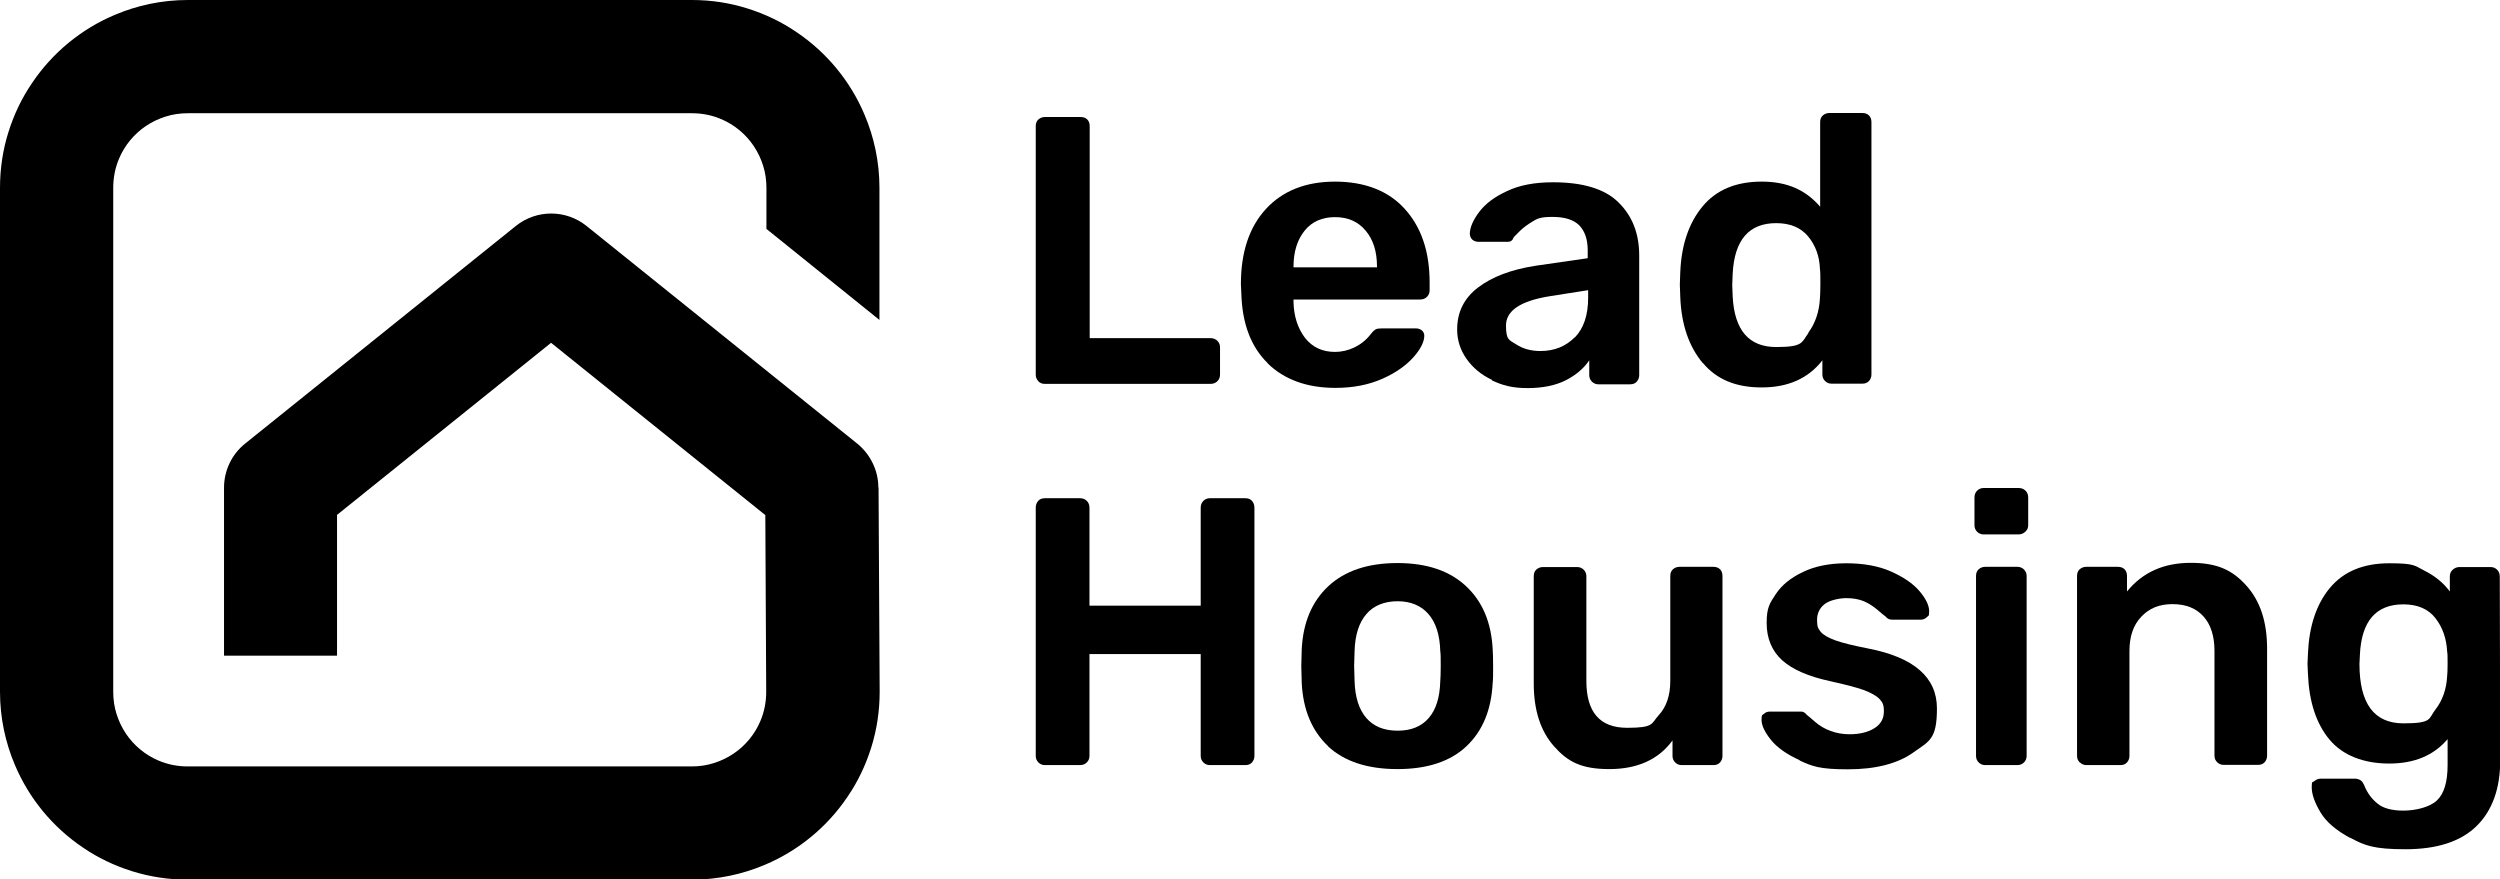
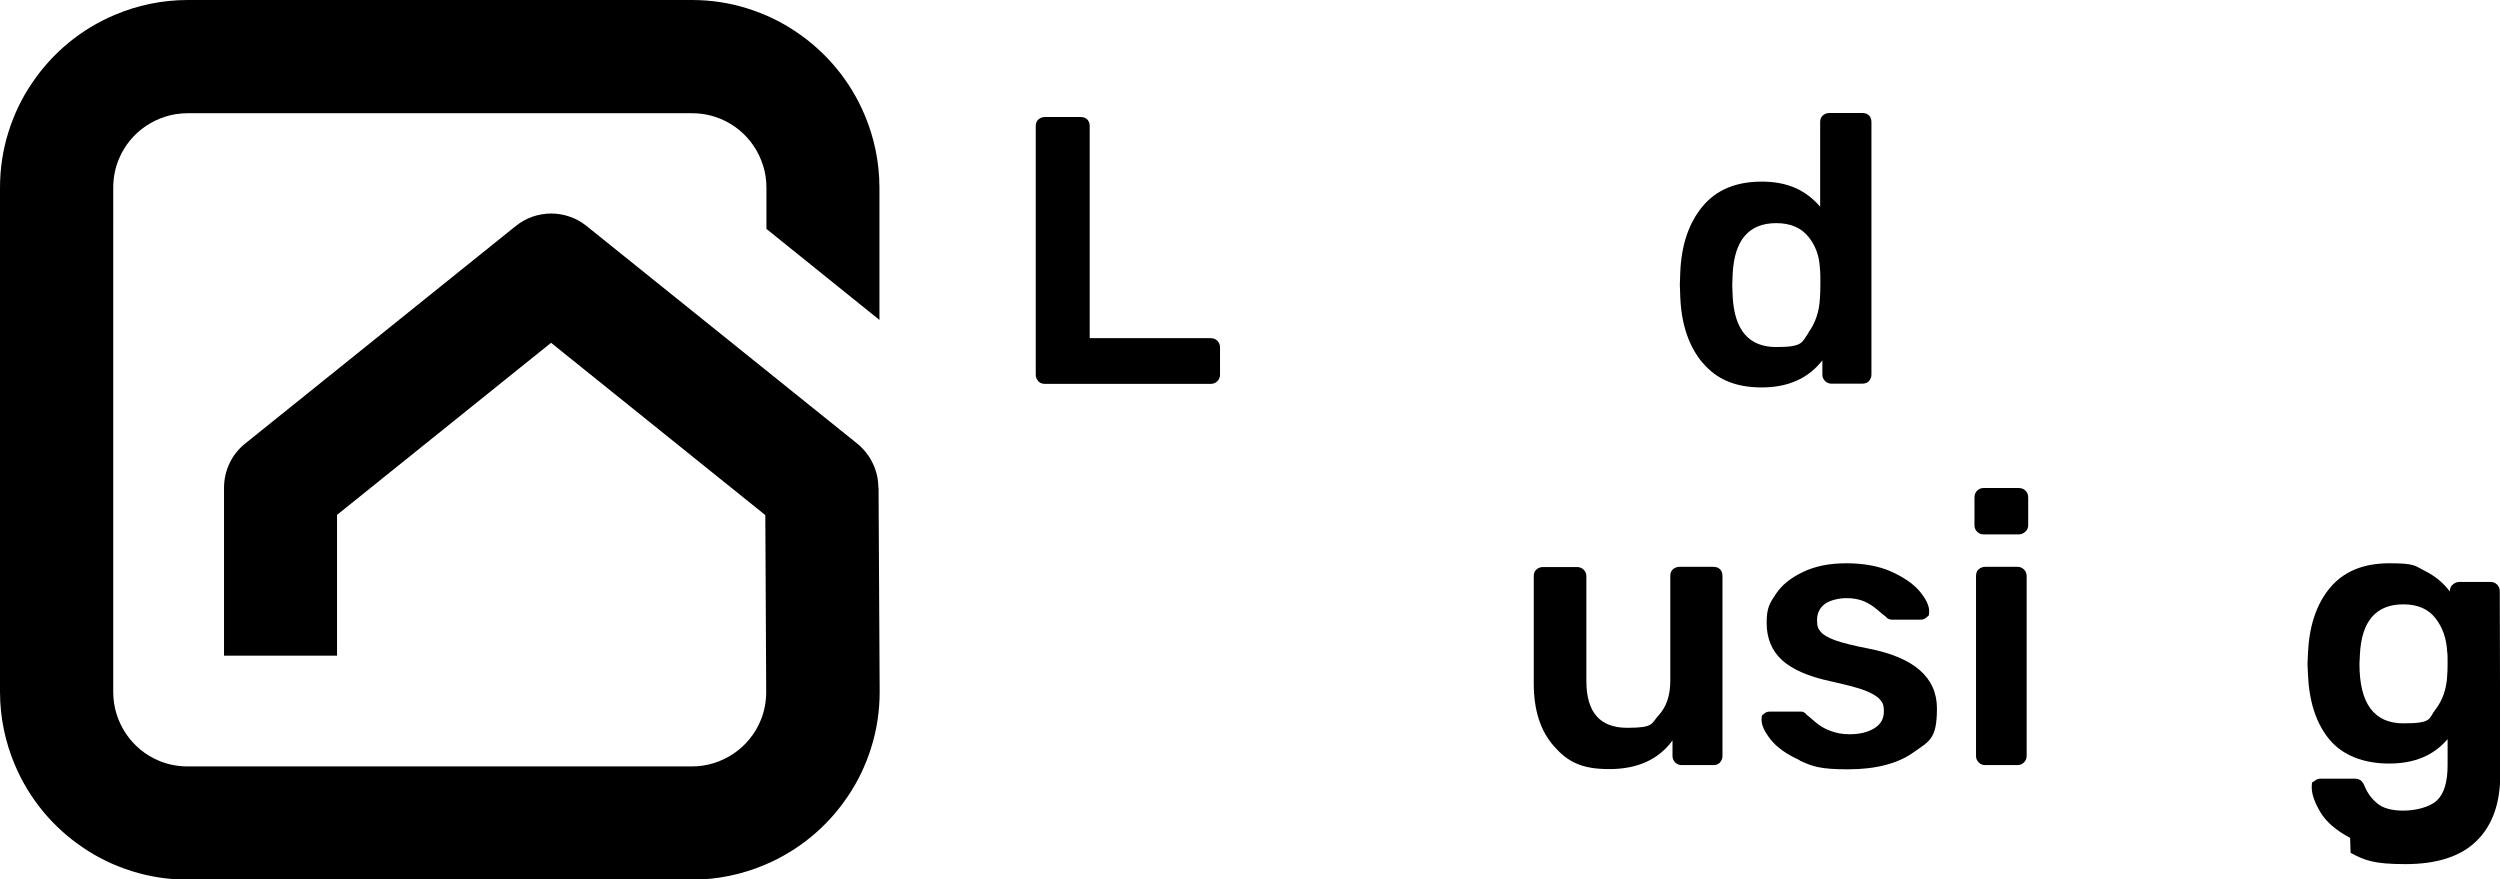
<svg xmlns="http://www.w3.org/2000/svg" id="Layer_1" data-name="Layer 1" version="1.1" viewBox="0 0 1126 396.1">
  <defs>
    <style>
      .cls-1 {
        fill: #000;
        stroke-width: 0px;
      }
    </style>
  </defs>
  <g>
    <path class="cls-1" d="M467.7,171.7c-.8-.8-1.2-1.8-1.2-2.9V56.8c0-1.3.4-2.3,1.2-3,.8-.7,1.8-1.1,2.9-1.1h16.1c1.3,0,2.3.4,3,1.1.7.7,1.1,1.7,1.1,3v95.5h54.4c1.3,0,2.3.4,3.1,1.2.8.8,1.2,1.8,1.2,2.9v12.4c0,1.1-.4,2.1-1.2,2.9s-1.8,1.2-3.1,1.2h-74.7c-1.1,0-2.1-.4-2.9-1.2Z" />
-     <path class="cls-1" d="M571,163.6c-7.5-7.3-11.5-17.7-11.9-31.3l-.2-4.3c0-14.3,3.7-25.6,11.2-33.8,7.5-8.2,17.9-12.4,31.2-12.4s24.1,4.1,31.5,12.4c7.4,8.2,11.1,19.2,11.1,33v3.6c0,1.1-.4,2.1-1.2,2.9-.8.8-1.8,1.2-3.1,1.2h-57v1.4c.2,6.4,2,11.7,5.2,15.9,3.3,4.2,7.8,6.3,13.5,6.3s11.9-2.6,16-7.9c1-1.3,1.8-2,2.4-2.3.6-.3,1.5-.4,2.9-.4h15.1c1,0,1.9.3,2.7.9.7.6,1.1,1.4,1.1,2.4,0,2.7-1.6,6-4.9,9.7-3.3,3.7-7.9,7-14,9.7-6.1,2.7-13.1,4.1-21.1,4.1-12.8,0-23-3.7-30.5-11ZM620.2,120.4v-.3c0-6.8-1.7-12.2-5.1-16.2-3.4-4.1-8-6.1-13.8-6.1s-10.4,2-13.7,6.1c-3.3,4.1-5,9.5-5,16.2v.3h37.6Z" />
-     <path class="cls-1" d="M672,171.1c-4.9-2.3-8.7-5.5-11.5-9.5-2.8-4-4.2-8.4-4.2-13.2,0-7.8,3.1-14.1,9.4-18.9,6.3-4.8,14.9-8.1,25.9-9.8l23.5-3.4v-3.6c0-4.9-1.3-8.6-3.8-11.2-2.5-2.5-6.5-3.8-12-3.8s-6.8.7-9.1,2.1c-2.3,1.4-4.2,2.8-5.6,4.2-1.4,1.4-2.4,2.4-2.8,2.8-.5,1.4-1.3,2.1-2.6,2.1h-13.4c-1,0-1.9-.3-2.7-1-.7-.7-1.1-1.6-1.1-2.7.1-2.9,1.5-6.1,4.2-9.7,2.7-3.6,6.8-6.8,12.5-9.4,5.6-2.7,12.5-4,20.8-4,13.5,0,23.4,3,29.5,9.1,6.2,6.1,9.3,14,9.3,23.9v53.9c0,1.1-.4,2.1-1.1,2.9-.7.8-1.7,1.2-3,1.2h-14.3c-1.1,0-2.1-.4-2.9-1.2-.8-.8-1.2-1.8-1.2-2.9v-6.7c-2.5,3.7-6.1,6.7-10.6,9-4.6,2.3-10.3,3.5-17.2,3.5s-11.2-1.2-16.1-3.5ZM709.3,152c4-4.1,6-10.1,6-17.9v-3.4l-17.2,2.7c-13.2,2.1-19.8,6.5-19.8,13.2s1.5,6.5,4.6,8.5c3,2,6.7,3,10.9,3,6.3,0,11.4-2.1,15.5-6.2Z" />
    <path class="cls-1" d="M766.9,163.5c-6.2-7.4-9.6-17.3-10.1-29.6l-.2-5.7.2-5.7c.5-12.1,3.8-22,10-29.5,6.2-7.5,15.1-11.2,26.7-11.2s19.8,3.8,26.3,11.3v-38.1c0-1.3.4-2.3,1.2-3,.8-.7,1.8-1.1,2.9-1.1h14.9c1.3,0,2.3.4,3,1.1.7.7,1.1,1.7,1.1,3v113.7c0,1.1-.4,2.1-1.1,2.9-.7.8-1.7,1.2-3,1.2h-13.9c-1.1,0-2.1-.4-2.9-1.2-.8-.8-1.2-1.8-1.2-2.9v-6.4c-6.3,8.1-15.4,12.2-27.3,12.2s-20.4-3.7-26.6-11.1ZM814.5,149.8c3.1-4.2,4.9-9.4,5.2-15.5.1-1.4.2-3.5.2-6.5s0-5.3-.2-6.7c-.2-5.7-2-10.6-5.3-14.6-3.3-4-8.1-6-14.4-6-12.3,0-18.8,7.6-19.6,22.7l-.2,5.2.2,5.2c.8,15.1,7.3,22.7,19.6,22.7s11.4-2.1,14.5-6.3Z" />
-     <path class="cls-1" d="M467.7,343.4c-.8-.8-1.2-1.8-1.2-2.9v-111.8c0-1.3.4-2.3,1.1-3.1.7-.8,1.7-1.2,3-1.2h15.8c1.3,0,2.3.4,3.1,1.2.8.8,1.2,1.8,1.2,3.1v44.1h50.1v-44.1c0-1.3.4-2.3,1.2-3.1s1.8-1.2,2.9-1.2h16c1.3,0,2.3.4,3,1.2.7.8,1.1,1.8,1.1,3.1v111.8c0,1.1-.4,2.1-1.1,2.9-.7.8-1.7,1.2-3,1.2h-16c-1.1,0-2.1-.4-2.9-1.2-.8-.8-1.2-1.8-1.2-2.9v-45.9h-50.1v45.9c0,1.1-.4,2.1-1.2,2.9-.8.8-1.8,1.2-3.1,1.2h-15.8c-1.1,0-2.1-.4-2.9-1.2Z" />
-     <path class="cls-1" d="M598.2,336.1c-7.3-6.9-11.3-16.4-11.9-28.5l-.2-7.6.2-7.6c.6-12,4.6-21.5,12-28.4,7.4-6.9,17.8-10.4,31.1-10.4s23.5,3.5,30.9,10.4c7.4,6.9,11.4,16.4,12,28.4.1,1.4.2,3.9.2,7.6s0,6.2-.2,7.6c-.6,12.1-4.5,21.6-11.8,28.5-7.3,6.9-17.7,10.3-31.1,10.3s-23.9-3.4-31.3-10.3ZM643.5,323.4c3.3-3.8,5-9.3,5.2-16.7.1-1.1.2-3.4.2-6.7s0-5.6-.2-6.7c-.2-7.3-2-12.9-5.3-16.7-3.3-3.8-8-5.8-13.9-5.8s-10.8,1.9-14.1,5.8c-3.3,3.8-5.1,9.4-5.3,16.7l-.2,6.7.2,6.7c.2,7.3,2,12.9,5.3,16.7,3.3,3.8,8,5.7,14.1,5.7s10.7-1.9,14-5.7Z" />
    <path class="cls-1" d="M699.9,336.1c-6.1-6.9-9.1-16.3-9.1-28.3v-48.3c0-1.3.4-2.3,1.2-3,.8-.7,1.8-1.1,2.9-1.1h15.5c1.1,0,2.1.4,2.9,1.2.8.8,1.2,1.8,1.2,2.9v47.2c0,14.1,6.1,21.1,18.4,21.1s10.7-1.9,14.2-5.7c3.5-3.8,5.2-8.9,5.2-15.5v-47.2c0-1.3.4-2.3,1.2-3,.8-.7,1.8-1.1,2.9-1.1h15.3c1.3,0,2.3.4,3,1.1.7.7,1.1,1.7,1.1,3v81.1c0,1.1-.4,2.1-1.1,2.9-.7.8-1.7,1.2-3,1.2h-14.3c-1.1,0-2.1-.4-2.9-1.2-.8-.8-1.2-1.8-1.2-2.9v-7c-6.3,8.6-15.8,12.9-28.5,12.9s-18.8-3.4-24.9-10.3Z" />
    <path class="cls-1" d="M810.6,342.4c-5.8-2.6-10.2-5.7-13-9.2-2.8-3.5-4.2-6.5-4.2-9s.4-2.1,1.1-2.7c.7-.7,1.6-1,2.7-1h14.1c.9,0,1.7.5,2.4,1.4.6.5,1.9,1.5,3.9,3.3,2,1.7,4.3,3.1,6.9,4,2.6,1,5.4,1.5,8.5,1.5,4.6,0,8.3-.9,11.2-2.7,2.9-1.8,4.3-4.3,4.3-7.6s-.7-4.1-2-5.6c-1.3-1.4-3.7-2.7-7-4-3.4-1.2-8.4-2.5-15.2-4-9.7-2.1-16.9-5.2-21.6-9.4-4.6-4.2-7-9.8-7-16.8s1.4-8.9,4.1-13c2.7-4.1,6.8-7.4,12.3-10,5.4-2.6,11.9-3.9,19.5-3.9s14.5,1.2,20.1,3.7c5.6,2.5,9.9,5.4,12.8,8.8,2.9,3.4,4.4,6.5,4.4,9.1s-.4,1.9-1.1,2.7c-.7.7-1.6,1.1-2.7,1.1h-12.9c-1.3,0-2.2-.5-2.9-1.4-.8-.6-2.1-1.6-3.9-3.2-1.8-1.5-3.8-2.8-5.9-3.7-2.2-.9-4.8-1.4-7.9-1.4s-7.5.9-9.8,2.7c-2.3,1.8-3.4,4.2-3.4,7.2s.5,3.8,1.6,5.2c1.1,1.4,3.3,2.7,6.6,3.9,3.3,1.2,8.3,2.4,14.9,3.7,20.6,4,30.9,13,30.9,27s-3.5,14.7-10.6,19.8c-7,5-16.9,7.6-29.5,7.6s-16-1.3-21.8-4Z" />
    <path class="cls-1" d="M890.5,239.5c-.8-.8-1.2-1.8-1.2-2.9v-12.5c0-1.3.4-2.3,1.2-3.1.8-.8,1.8-1.2,2.9-1.2h15.8c1.3,0,2.3.4,3.1,1.2.8.8,1.2,1.8,1.2,3.1v12.5c0,1.1-.4,2.1-1.3,2.9-.9.8-1.9,1.2-3,1.2h-15.8c-1.1,0-2.1-.4-2.9-1.2ZM891.2,343.4c-.8-.8-1.2-1.8-1.2-2.9v-81.1c0-1.3.4-2.3,1.2-3,.8-.7,1.8-1.1,2.9-1.1h14.6c1.1,0,2.1.4,2.9,1.2.8.8,1.2,1.8,1.2,2.9v81.1c0,1.1-.4,2.1-1.2,2.9-.8.8-1.8,1.2-2.9,1.2h-14.6c-1.1,0-2.1-.4-2.9-1.2Z" />
-     <path class="cls-1" d="M936.7,343.4c-.8-.8-1.2-1.8-1.2-2.9v-81.1c0-1.3.4-2.3,1.2-3,.8-.7,1.8-1.1,2.9-1.1h14.3c1.3,0,2.3.4,3,1.1.7.7,1.1,1.7,1.1,3v7c7-8.6,16.5-12.9,28.7-12.9s18.9,3.4,25.1,10.3c6.2,6.9,9.3,16.3,9.3,28.3v48.3c0,1.1-.4,2.1-1.1,2.9-.7.8-1.7,1.2-3,1.2h-15.5c-1.1,0-2.1-.4-2.9-1.2-.8-.8-1.2-1.8-1.2-2.9v-47.2c0-6.6-1.6-11.8-4.9-15.5-3.3-3.7-7.9-5.6-14-5.6s-10.5,1.9-14.1,5.7c-3.6,3.8-5.3,8.9-5.3,15.5v47.2c0,1.1-.4,2.1-1.1,2.9-.7.8-1.7,1.2-3,1.2h-15.3c-1.1,0-2.1-.4-2.9-1.2Z" />
-     <path class="cls-1" d="M1058.5,377.4c-6.3-3.4-10.8-7.2-13.4-11.6-2.6-4.4-3.9-8.1-3.9-11.2s.4-2.1,1.2-2.8c.8-.7,1.8-1.1,2.9-1.1h15.3c1,0,1.9.3,2.7.8.7.5,1.3,1.5,1.8,2.8,1.3,3,3.1,5.5,5.7,7.6,2.5,2.1,6.4,3.2,11.7,3.2s11.9-1.5,15.1-4.6c3.2-3,4.8-8.3,4.8-15.9v-11.7c-6.2,7.3-14.9,11-26.3,11s-20.9-3.6-26.9-10.8c-6-7.2-9.2-17.1-9.7-29.5l-.2-4.6.2-4.6c.5-12.2,3.7-22.1,9.8-29.5,6.1-7.4,15-11.2,26.8-11.2s11.4,1.1,16,3.4c4.6,2.3,8.4,5.4,11.3,9.3v-6.7c0-1.3.4-2.3,1.3-3.1.9-.8,1.9-1.2,3-1.2h14.1c1.1,0,2.1.4,2.9,1.2.8.8,1.2,1.8,1.2,3.1l.2,82.8c0,12.7-3.6,22.6-10.6,29.5-7.1,7-17.8,10.5-32.1,10.5s-18.4-1.7-24.7-5.1ZM1096.9,319.6c3.2-4.1,5-9.2,5.3-15.1.1-.9.2-2.7.2-5.5s0-4.6-.2-5.5c-.3-6-2.1-11-5.3-15.1-3.2-4.1-8-6.2-14.4-6.2-12.4,0-18.9,7.6-19.6,22.7l-.2,4.1c0,17.9,6.6,26.8,19.8,26.8s11.2-2.1,14.4-6.2Z" />
+     <path class="cls-1" d="M1058.5,377.4c-6.3-3.4-10.8-7.2-13.4-11.6-2.6-4.4-3.9-8.1-3.9-11.2s.4-2.1,1.2-2.8c.8-.7,1.8-1.1,2.9-1.1h15.3c1,0,1.9.3,2.7.8.7.5,1.3,1.5,1.8,2.8,1.3,3,3.1,5.5,5.7,7.6,2.5,2.1,6.4,3.2,11.7,3.2s11.9-1.5,15.1-4.6c3.2-3,4.8-8.3,4.8-15.9v-11.7c-6.2,7.3-14.9,11-26.3,11s-20.9-3.6-26.9-10.8c-6-7.2-9.2-17.1-9.7-29.5l-.2-4.6.2-4.6c.5-12.2,3.7-22.1,9.8-29.5,6.1-7.4,15-11.2,26.8-11.2s11.4,1.1,16,3.4c4.6,2.3,8.4,5.4,11.3,9.3c0-1.3.4-2.3,1.3-3.1.9-.8,1.9-1.2,3-1.2h14.1c1.1,0,2.1.4,2.9,1.2.8.8,1.2,1.8,1.2,3.1l.2,82.8c0,12.7-3.6,22.6-10.6,29.5-7.1,7-17.8,10.5-32.1,10.5s-18.4-1.7-24.7-5.1ZM1096.9,319.6c3.2-4.1,5-9.2,5.3-15.1.1-.9.2-2.7.2-5.5s0-4.6-.2-5.5c-.3-6-2.1-11-5.3-15.1-3.2-4.1-8-6.2-14.4-6.2-12.4,0-18.9,7.6-19.6,22.7l-.2,4.1c0,17.9,6.6,26.8,19.8,26.8s11.2-2.1,14.4-6.2Z" />
  </g>
  <path class="cls-1" d="M395.6,219.5c0-7.6-3.6-14.9-9.5-19.7l-121.9-98c-9.3-7.5-22.6-7.5-31.9,0l-121.9,98c-6,4.8-9.5,12.1-9.5,19.9v75.6h50.9v-63.4l96.4-77.5,96.5,77.6.4,79.6c0,4.7-.9,9.1-2.6,13.1-2.5,6-6.8,11.2-12.2,14.8-2.7,1.8-5.6,3.2-8.8,4.2-3.1,1-6.5,1.5-10,1.5H84.6c-4.7,0-9.1-.9-13.1-2.6-6-2.5-11.2-6.8-14.8-12.2-1.8-2.7-3.2-5.6-4.2-8.8-1-3.1-1.5-6.5-1.5-10V84.6c0-4.7.9-9.1,2.6-13.1,2.5-6,6.8-11.2,12.2-14.8,2.7-1.8,5.6-3.2,8.8-4.2,3.1-1,6.5-1.5,10-1.5h227c4.7,0,9.1.9,13.1,2.6,6,2.5,11.2,6.8,14.8,12.2,1.8,2.7,3.2,5.6,4.2,8.8,1,3.1,1.5,6.5,1.5,10v18.5l50.9,41v-59.5c0-11.6-2.4-22.8-6.7-32.9-6.4-15.2-17.1-28.1-30.6-37.2-6.7-4.6-14.2-8.2-22.2-10.7C328.7,1.3,320.3,0,311.6,0H84.6c-11.6,0-22.8,2.4-32.9,6.7-15.2,6.4-28.1,17.1-37.2,30.6-4.6,6.7-8.2,14.2-10.7,22.2C1.3,67.4,0,75.9,0,84.6v227c0,11.6,2.4,22.8,6.7,32.9,6.4,15.2,17.1,28.1,30.6,37.2,6.7,4.6,14.2,8.2,22.2,10.7,8,2.5,16.4,3.8,25.1,3.8h227c11.6,0,22.8-2.4,32.9-6.7,15.2-6.4,28.1-17.1,37.2-30.6,4.6-6.7,8.2-14.2,10.7-22.2,2.5-8,3.8-16.4,3.8-25.1h0c0-.1-.5-92-.5-92Z" />
</svg>